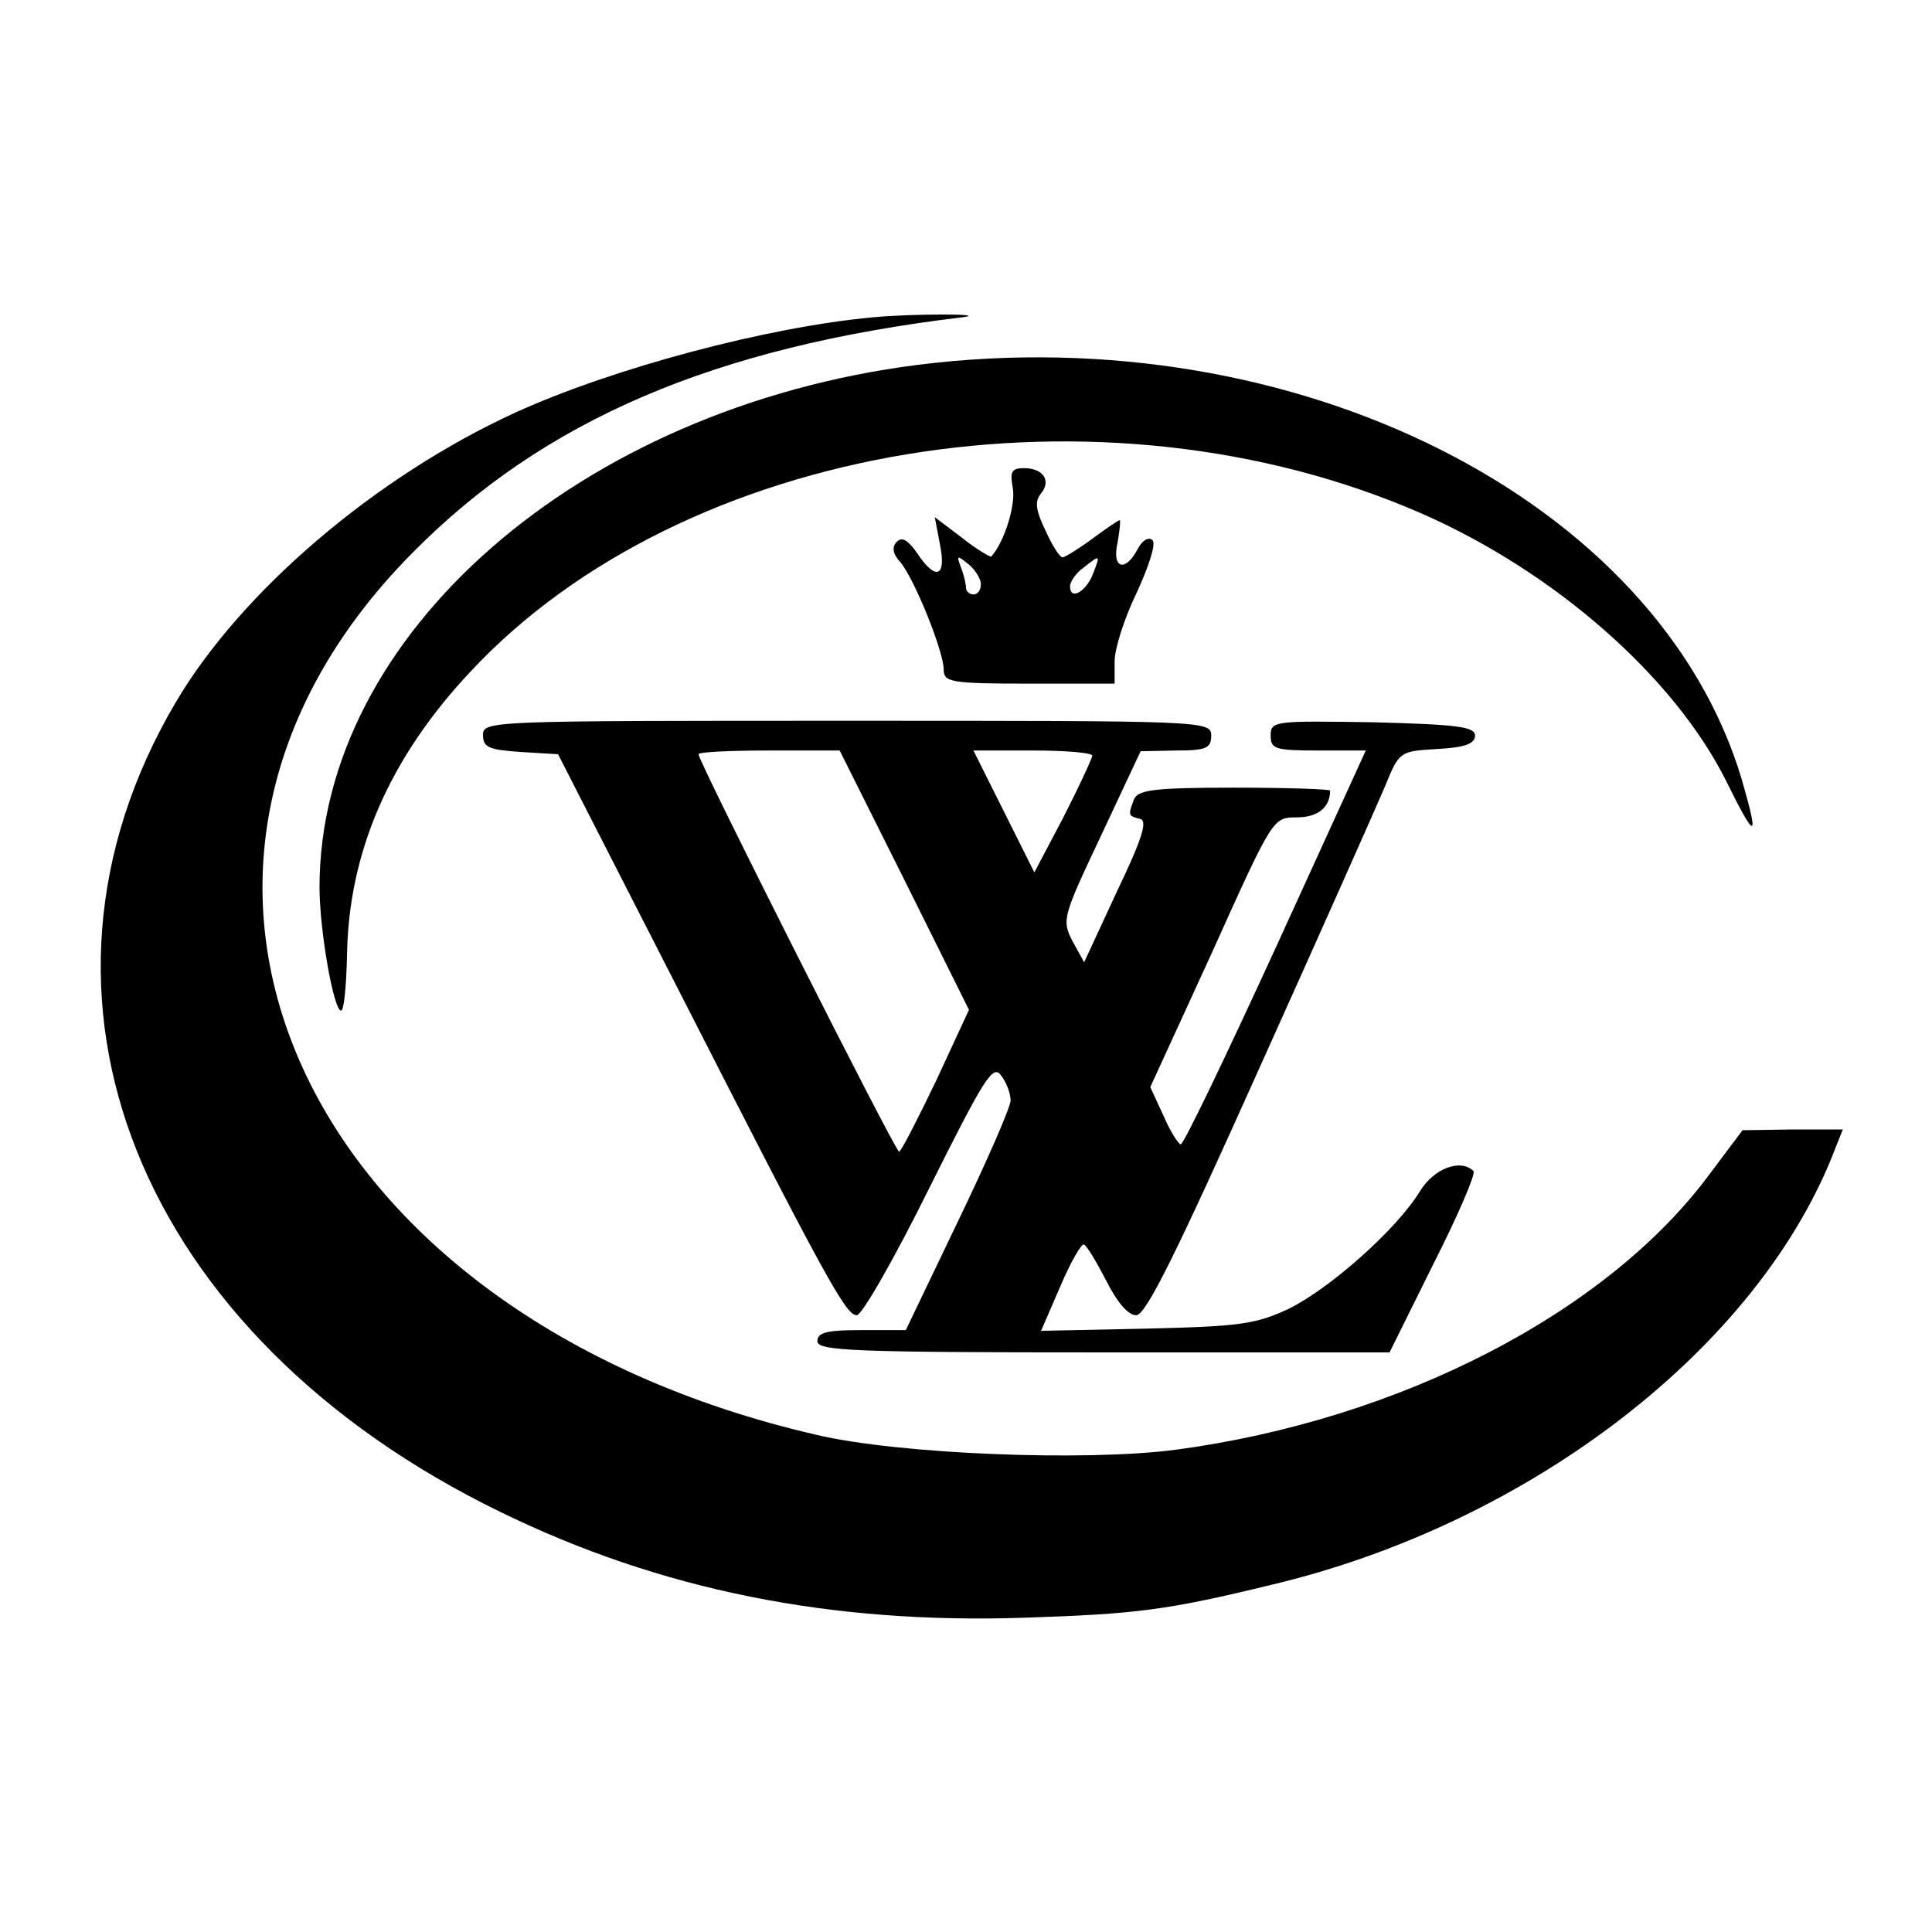
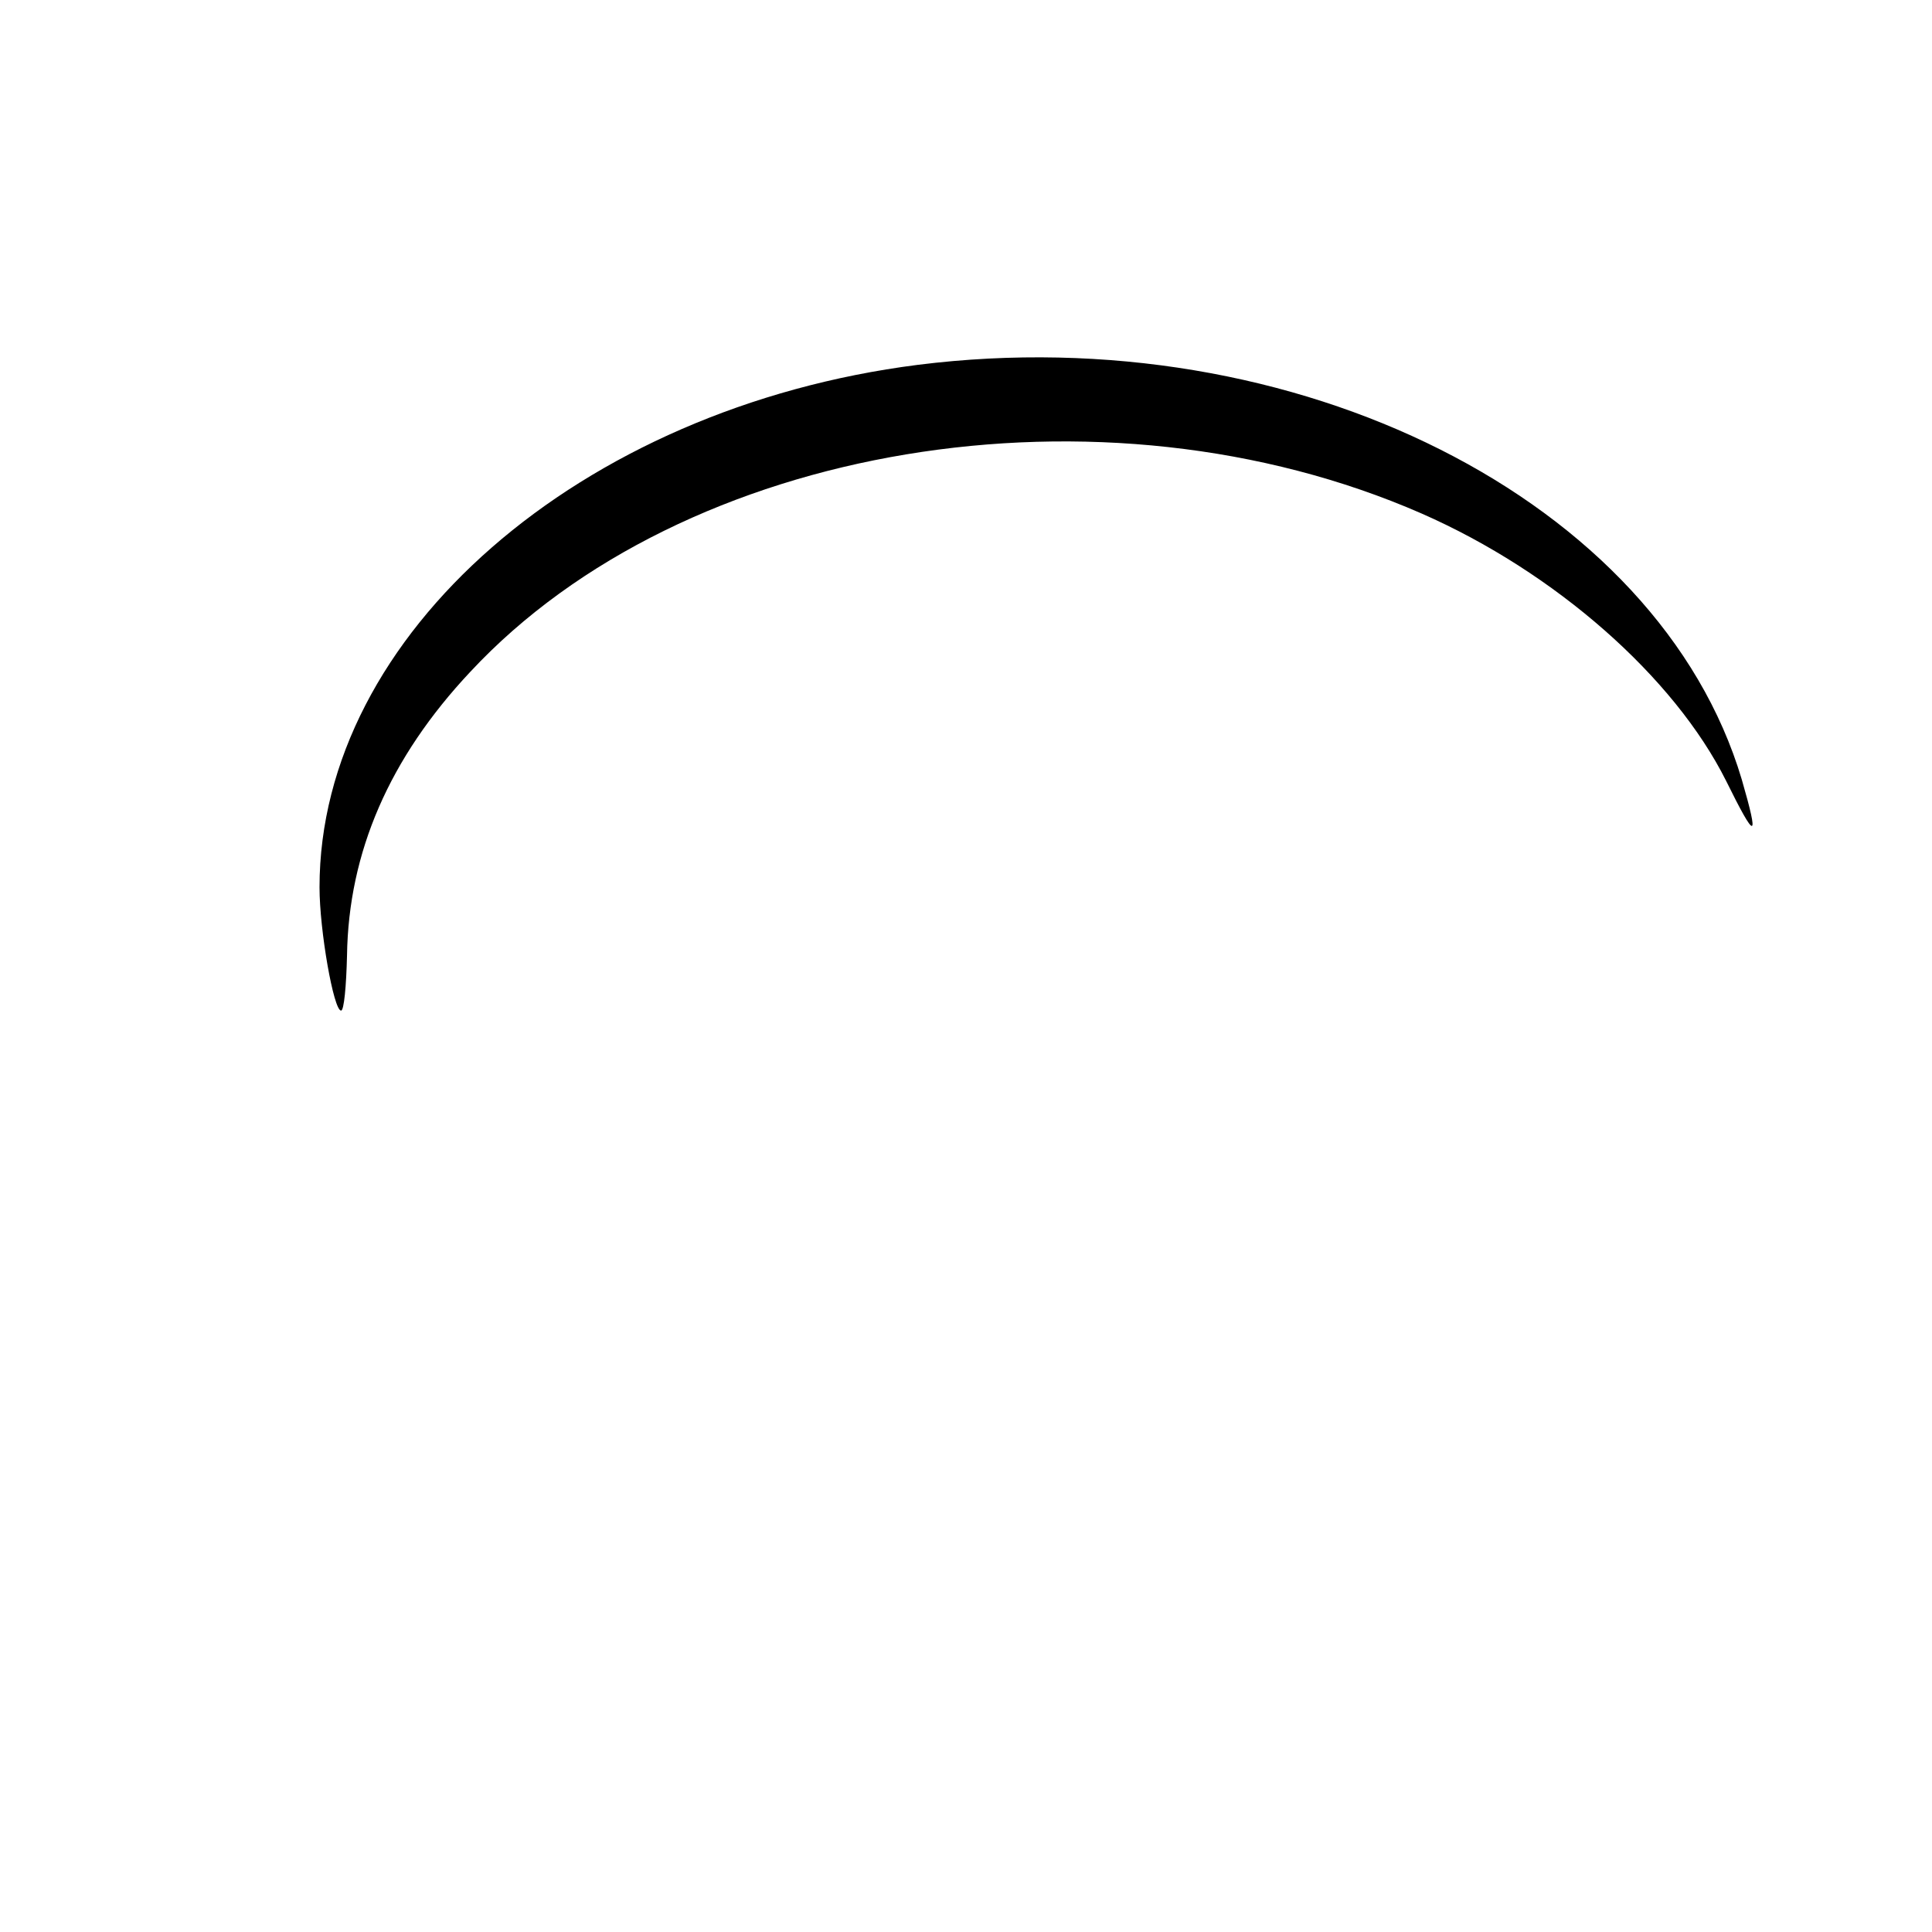
<svg xmlns="http://www.w3.org/2000/svg" height="260pt" preserveAspectRatio="xMidYMid meet" viewBox="0 0 260 260" width="260pt">
  <g transform="matrix(.1 0 0 -.1 0 260)">
-     <path d="m1175 2173c-142-13-349-68-481-128-188-86-370-241-458-391-233-396-50-852 438-1089 215-105 445-151 706-142 150 5 190 10 330 44 351 83 659 322 760 588l10 25h-68l-67-1-45-60c-138-186-417-330-718-370-121-16-373-6-483 20-694 160-968 759-544 1187 177 179 406 277 740 317 39 5-68 5-120 0z" />
    <path d="m1235 2109c-455-58-805-363-805-703 0-58 19-166 29-166 4 0 7 33 8 74 2 139 57 266 166 382 287 308 850 401 1280 213 180-79 340-220 410-360 40-81 45-81 21 2-112 376-600 622-1109 558z" />
-     <path d="m1363 1943c4-22-11-72-29-92-1-1-19 9-39 25l-37 28 7-37c9-44-6-49-31-11-12 17-20 22-27 15s-6-16 5-28c19-23 58-120 58-144 0-17 9-19 115-19h115v30c0 17 13 58 30 93 16 35 26 65 21 70s-14 0-20-12c-17-32-35-26-27 9 3 17 4 30 3 30-2 0-18-11-37-25s-37-25-40-25c-4 0-14 16-23 36-13 27-15 39-6 50 14 17 3 34-23 34-17 0-19-5-15-27zm-43-129c0-8-4-14-10-14-5 0-10 4-10 9s-3 18-7 28c-6 16-5 16 10 4 9-7 17-20 17-27zm151 14c-9-24-31-37-31-17 0 6 8 18 18 25 23 18 23 18 13-8z" />
-     <path d="m650 1611c0-17 8-20 51-23l50-3 161-315c199-390 226-440 241-440 7 0 51 77 97 170 74 148 86 168 97 153 7-9 13-24 13-34 0-9-32-82-71-163l-70-146h-60c-46 0-59-3-59-15 0-13 49-15 385-15h385l59 119c33 65 57 121 54 125-17 17-53 4-72-27-31-51-120-130-176-158-45-21-65-24-192-27l-142-3 26 60c14 33 29 59 32 56 4-2 17-24 30-49 14-28 29-46 40-46 13 0 53 81 166 333 82 182 158 353 169 379 19 47 20 47 70 50 37 2 51 7 51 18 0 12-23 15-137 18-133 2-138 2-138-18 0-18 6-20 64-20h64l-121-265c-67-146-124-265-128-265-3 0-14 17-23 38l-18 39 83 181c82 182 82 182 114 182 28 0 45 13 45 36 0 2-58 4-129 4-108 0-130-3-135-16-8-21-8-22 8-26 11-2 3-27-31-98l-44-95-16 29c-14 28-13 32 39 142l53 113 48 1c40 0 47 3 47 20 0 20-7 20-490 20-479 0-490 0-490-19zm567-195 87-175-44-95c-25-52-47-95-50-96-5 0-270 525-270 535 0 3 43 5 95 5h95zm253 167c-1-5-18-42-39-83l-39-74-41 82-41 82h80c44 0 80-3 80-7z" />
  </g>
</svg>